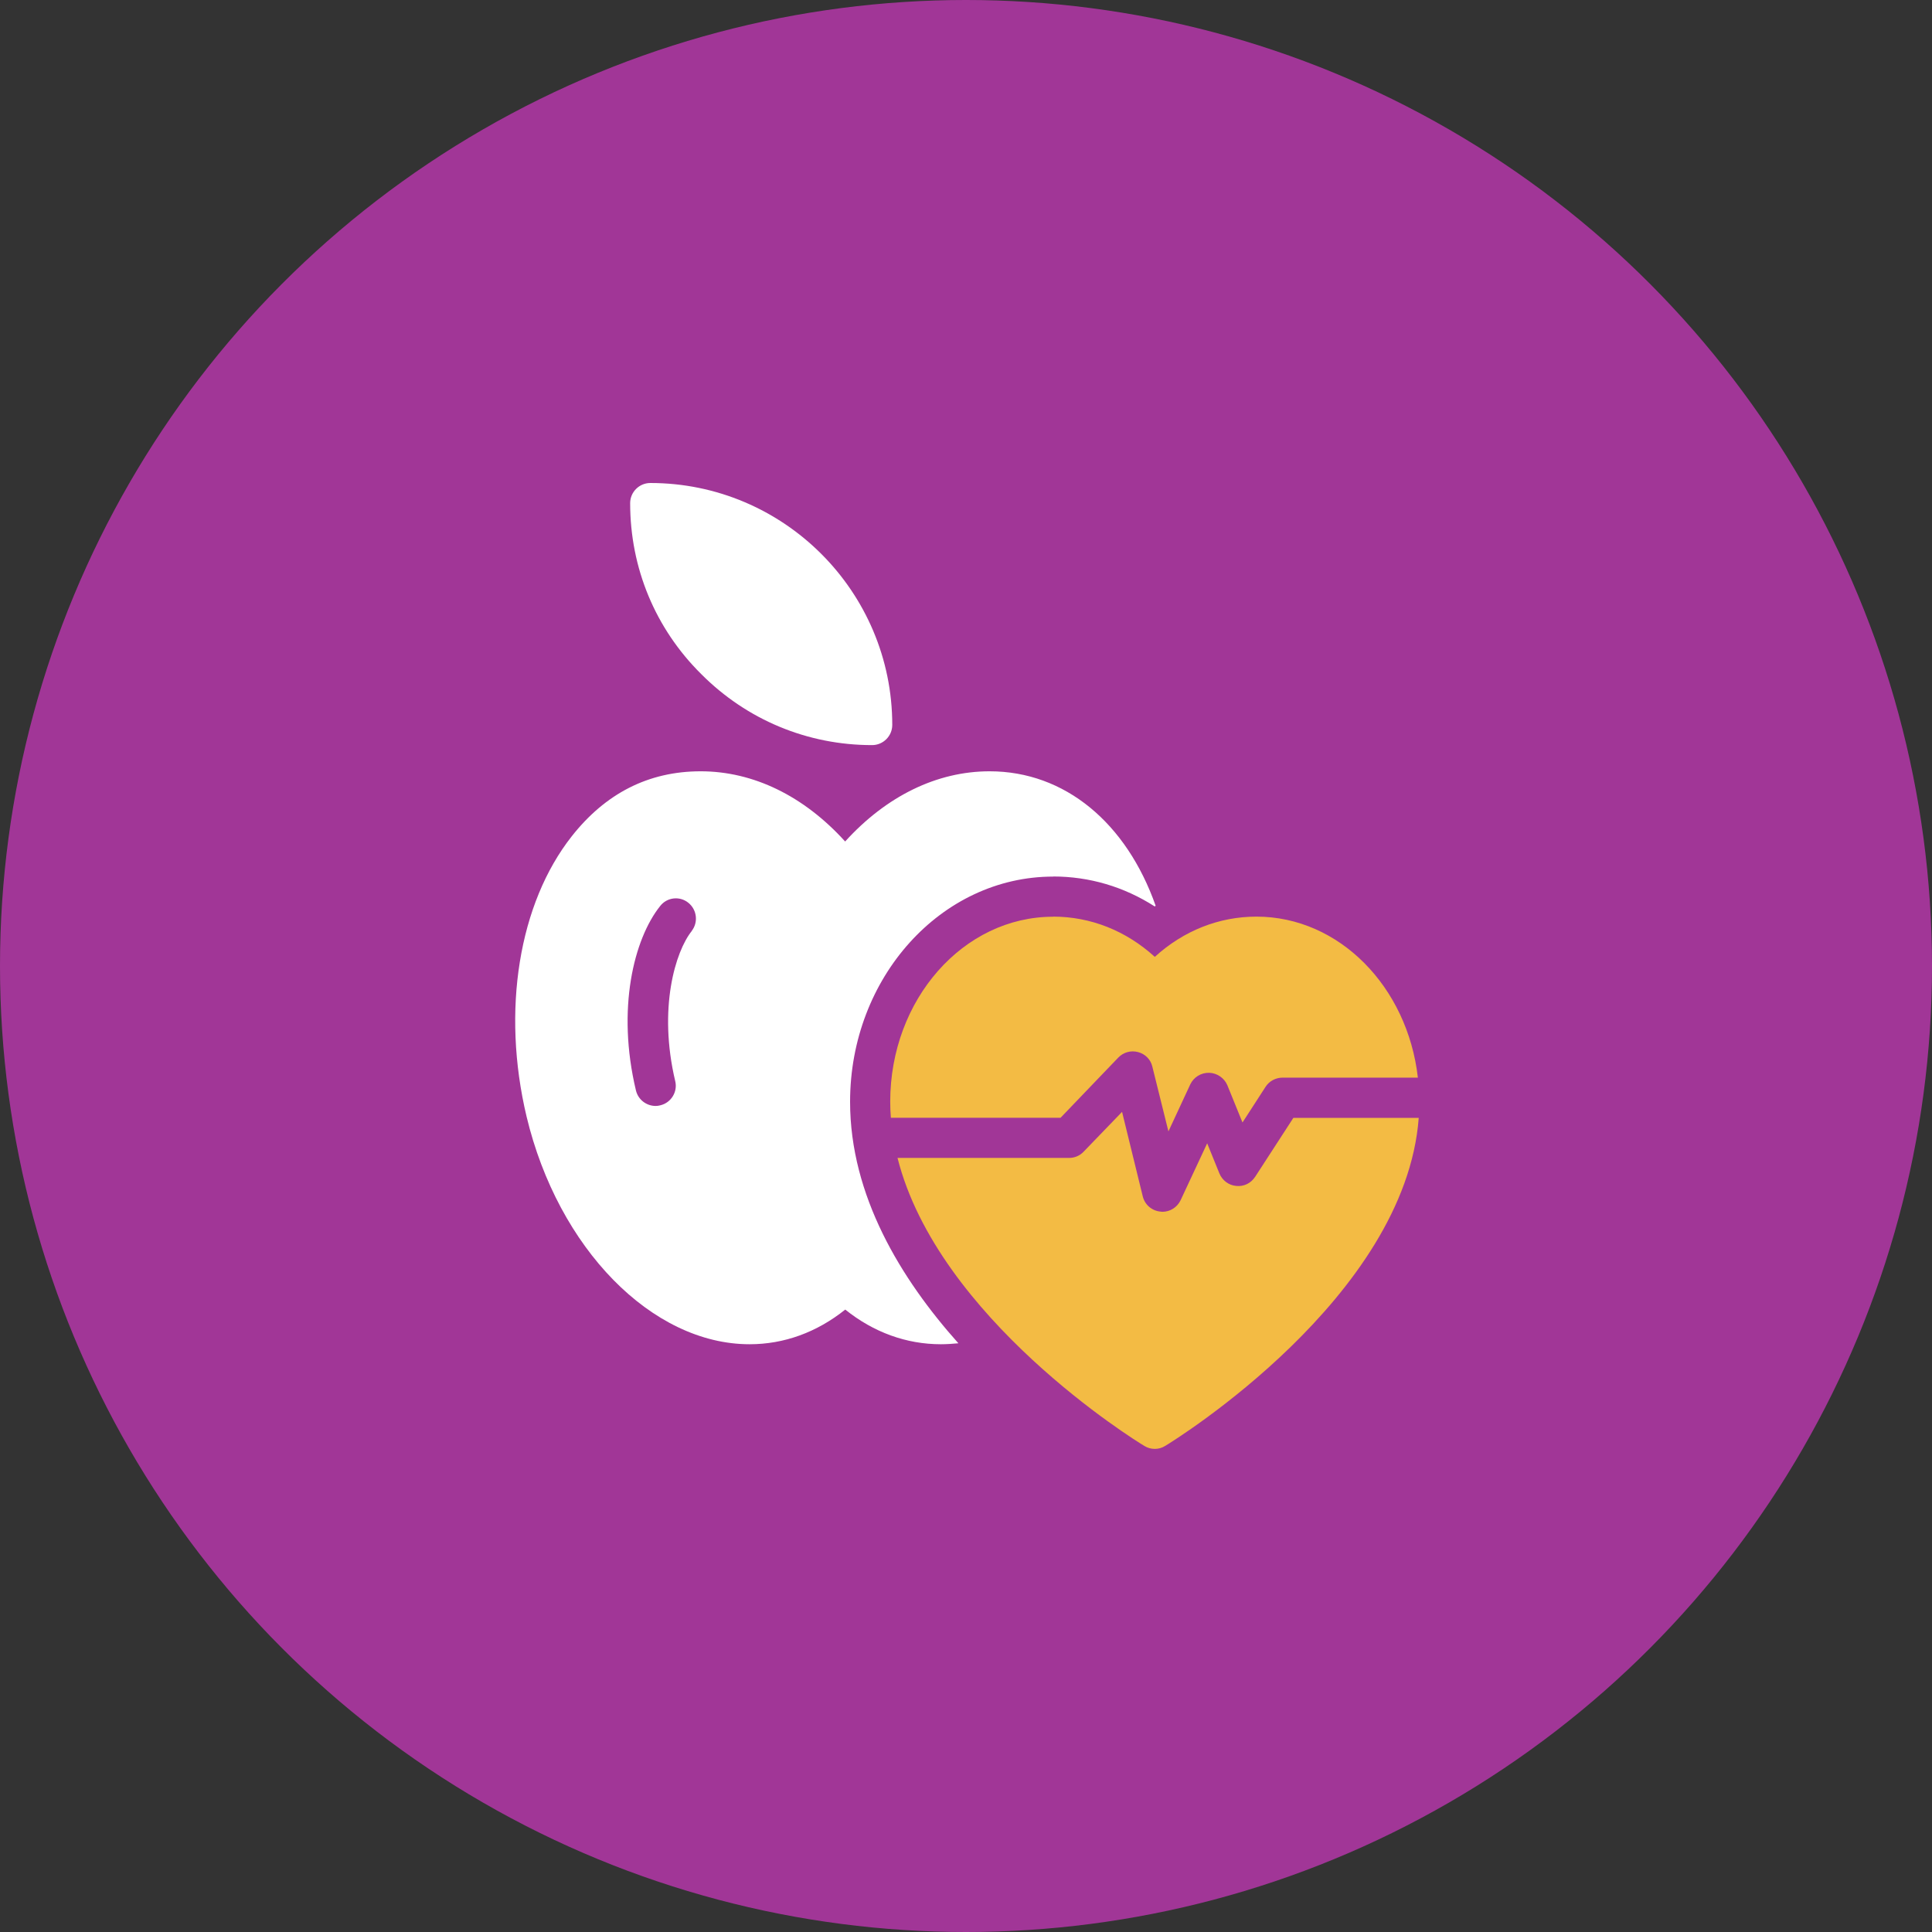
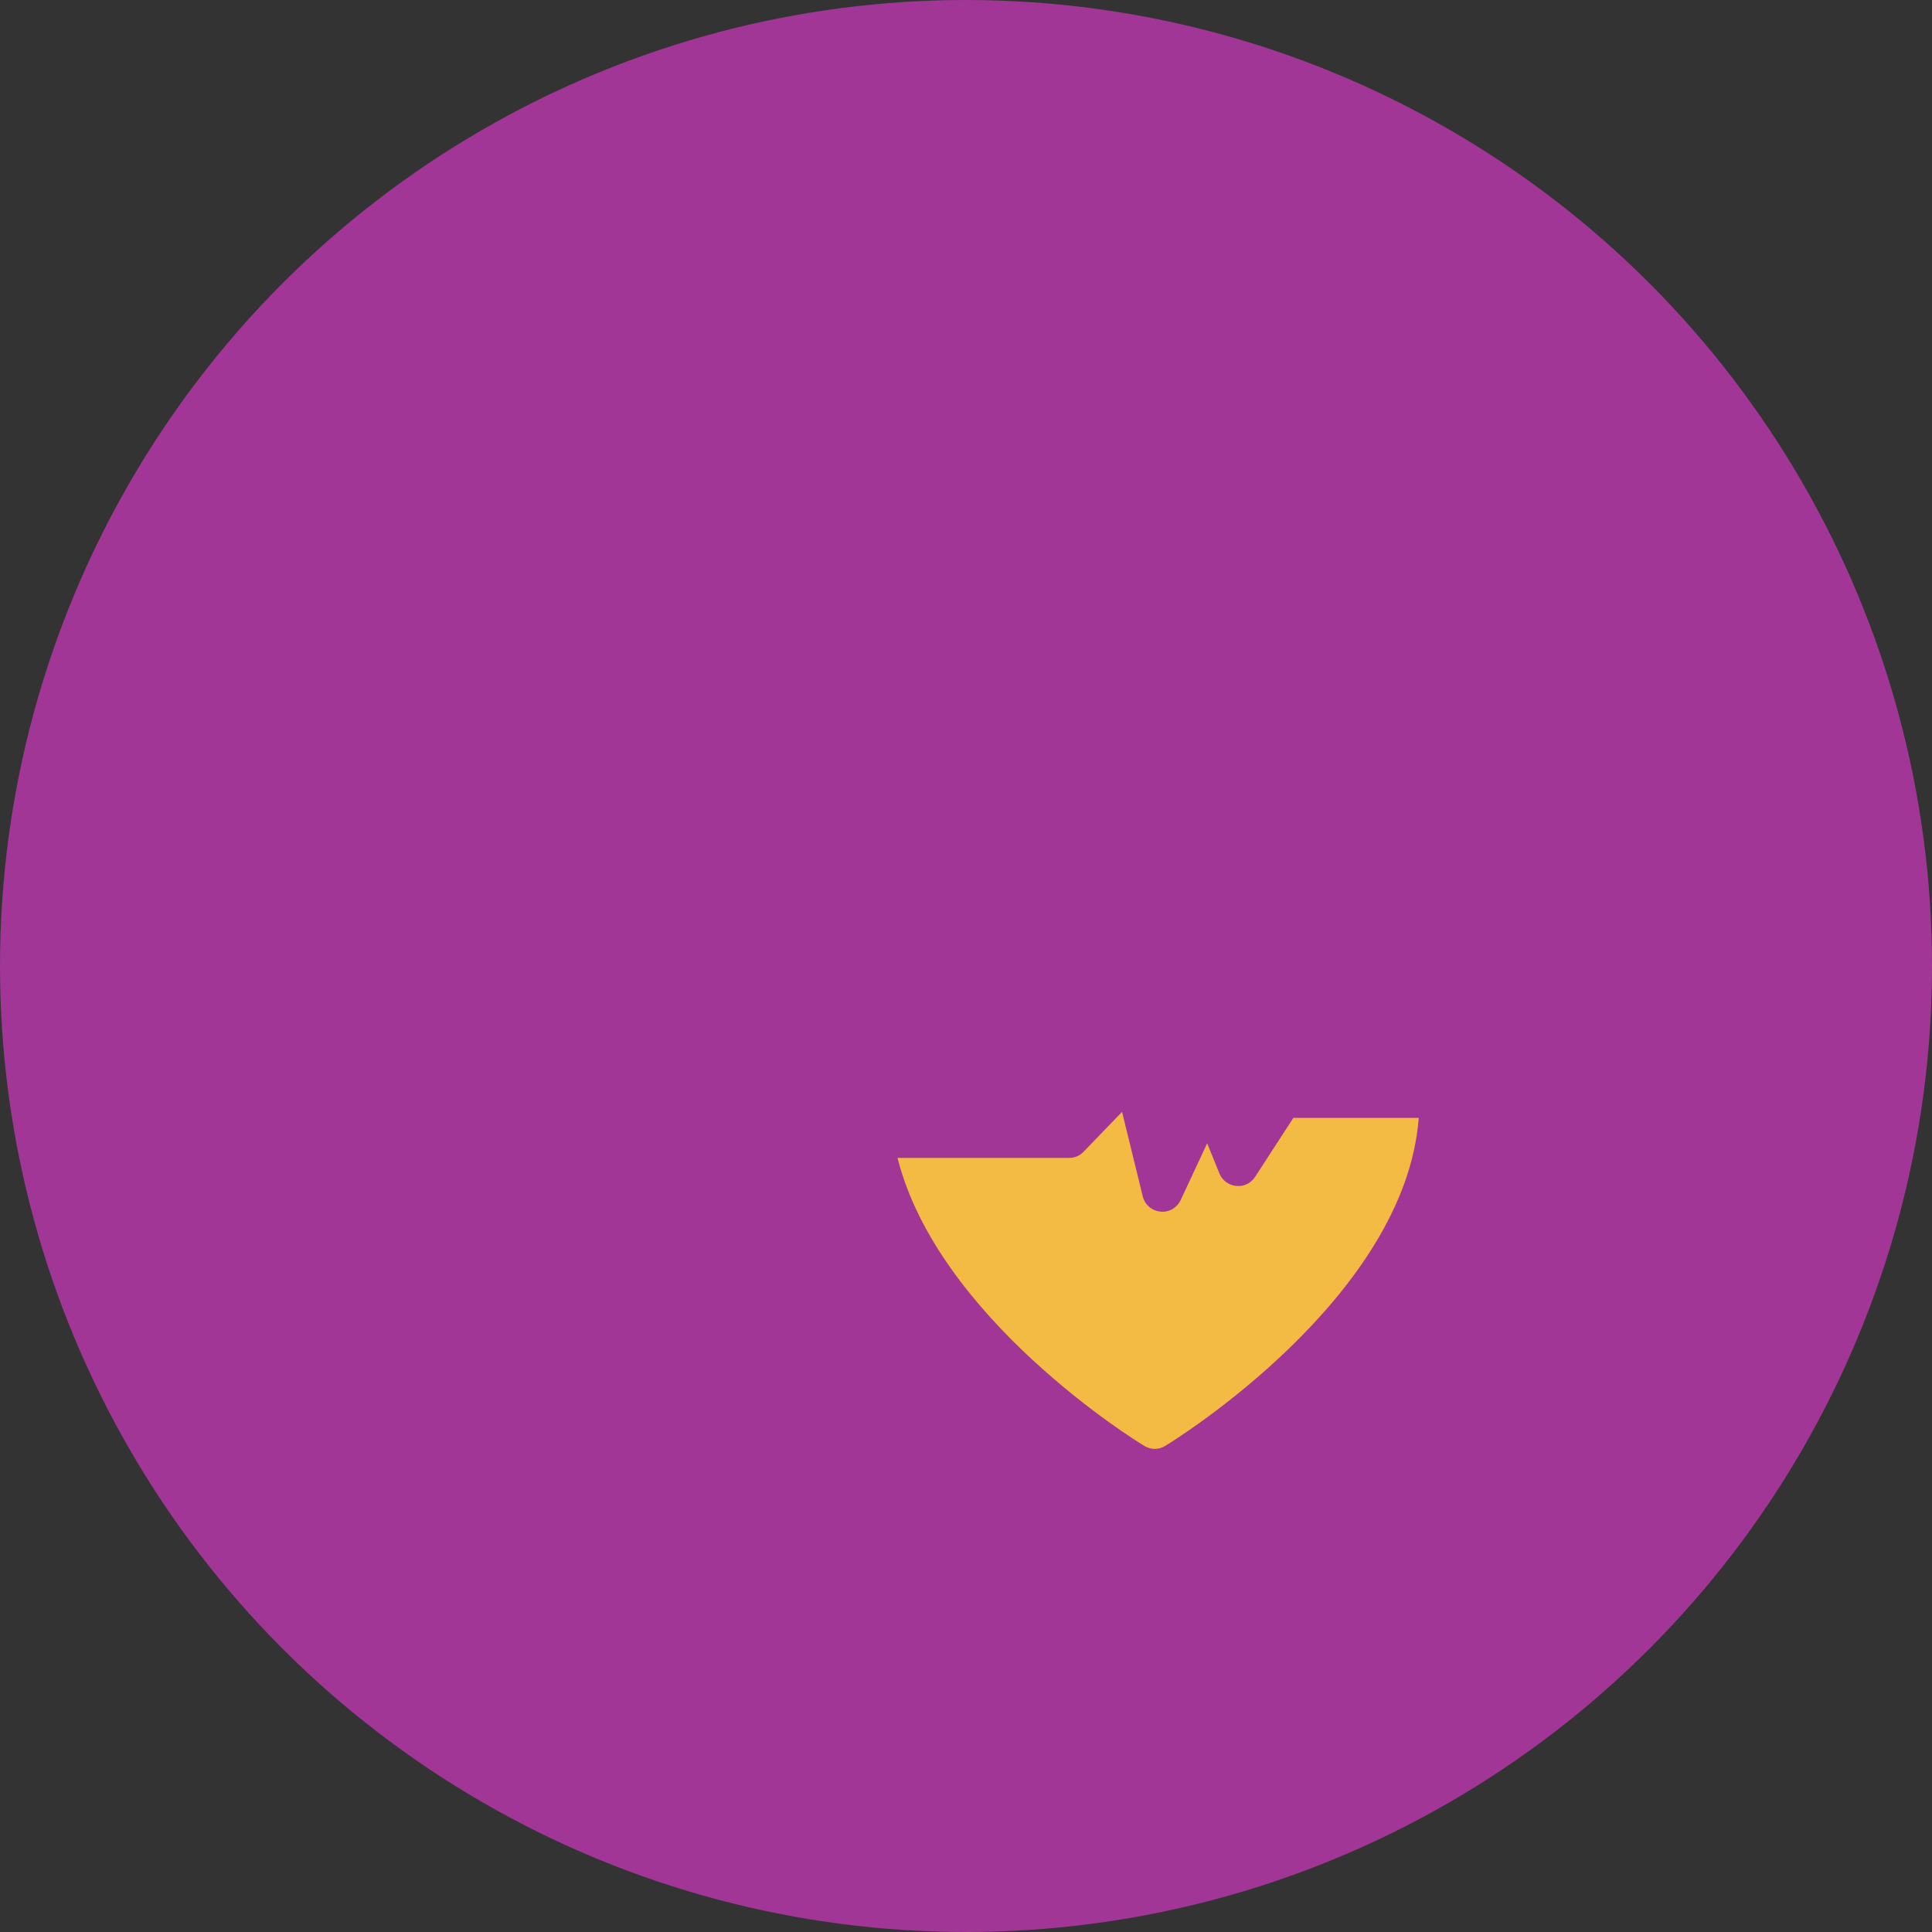
<svg xmlns="http://www.w3.org/2000/svg" width="180" height="180" viewBox="0 0 180 180" fill="none">
  <rect x="0" y="0" width="180" height="180" fill="#333333" stroke="none" />
  <circle cx="90" cy="90" r="90" fill="#A13697" />
  <g clip-path="url(#clip0_1362_12278)">
-     <path d="M60.59 45C59.56 45 58.71 45.84 58.71 46.88C58.71 52.92 61.05 58.56 65.33 62.8C69.59 67.08 75.25 69.42 81.25 69.42C82.28 69.42 83.13 68.58 83.13 67.54C83.13 55.11 73.02 45 60.59 45Z" fill="white" />
-     <path d="M98.11 81.66C101.5 81.66 104.73 82.62 107.58 84.45C107.62 84.43 107.64 84.41 107.67 84.39C104.95 76.68 99.23 71.86 92.2 71.86C87.29 71.86 82.58 74.17 78.74 78.4C74.9 74.16 70.19 71.86 65.28 71.86C60.37 71.86 56.39 73.96 53.28 77.9C48.33 84.17 46.71 94.16 49.06 104.03C52 116.31 60.74 125.24 69.84 125.24C73.05 125.24 76.1 124.13 78.75 122.01C81.39 124.13 84.45 125.24 87.66 125.24C88.2 125.24 88.75 125.2 89.29 125.15C83.93 119.15 79.2 111.39 79.2 102.65C79.2 91.08 87.69 81.67 98.12 81.67L98.11 81.66ZM64.45 86.74C62.93 88.63 61.3 93.94 62.91 100.73C63.15 101.72 62.53 102.74 61.52 102.98C61.37 103.02 61.22 103.04 61.09 103.04C60.23 103.04 59.46 102.46 59.25 101.6C57.43 93.99 59.06 87.48 61.5 84.42C62.14 83.59 63.32 83.46 64.12 84.1C64.93 84.74 65.08 85.92 64.44 86.74H64.45Z" fill="white" />
-     <path d="M98.11 85.41C89.75 85.41 82.94 93.13 82.94 102.64C82.94 103.15 82.96 103.63 83 104.14H98.81L104.19 98.53C104.66 98.04 105.37 97.84 106.03 98.02C106.69 98.19 107.21 98.71 107.36 99.37L108.86 105.41L110.9 101.02C111.22 100.36 111.89 99.93 112.66 99.95C113.39 99.97 114.07 100.44 114.35 101.11L115.76 104.58L117.92 101.24C118.26 100.72 118.86 100.4 119.5 100.4H132.1C131.14 91.94 124.77 85.4 117.06 85.4C113.57 85.4 110.27 86.71 107.59 89.15C104.91 86.71 101.61 85.4 98.12 85.4L98.11 85.41Z" fill="#F3BB44" />
    <path d="M116.93 109.65C116.55 110.23 115.9 110.57 115.17 110.49C114.48 110.43 113.88 109.98 113.61 109.33L112.47 106.52L110 111.81C109.68 112.48 109.03 112.9 108.29 112.9C108.23 112.9 108.18 112.88 108.1 112.88C107.31 112.8 106.66 112.24 106.47 111.47L104.54 103.59L100.96 107.3C100.6 107.68 100.12 107.88 99.61 107.88H83.62C87.39 122.81 105.73 134.19 106.61 134.71C106.91 134.9 107.25 134.99 107.59 134.99C107.93 134.99 108.26 134.9 108.56 134.71C109.5 134.15 130.93 120.85 132.18 104.15H120.5L116.94 109.64L116.93 109.65Z" fill="#F3BB44" />
  </g>
  <defs>
    <clipPath id="clip0_1362_12278">
      <rect width="84.18" height="90" fill="white" transform="translate(48 45)" />
    </clipPath>
  </defs>
</svg>